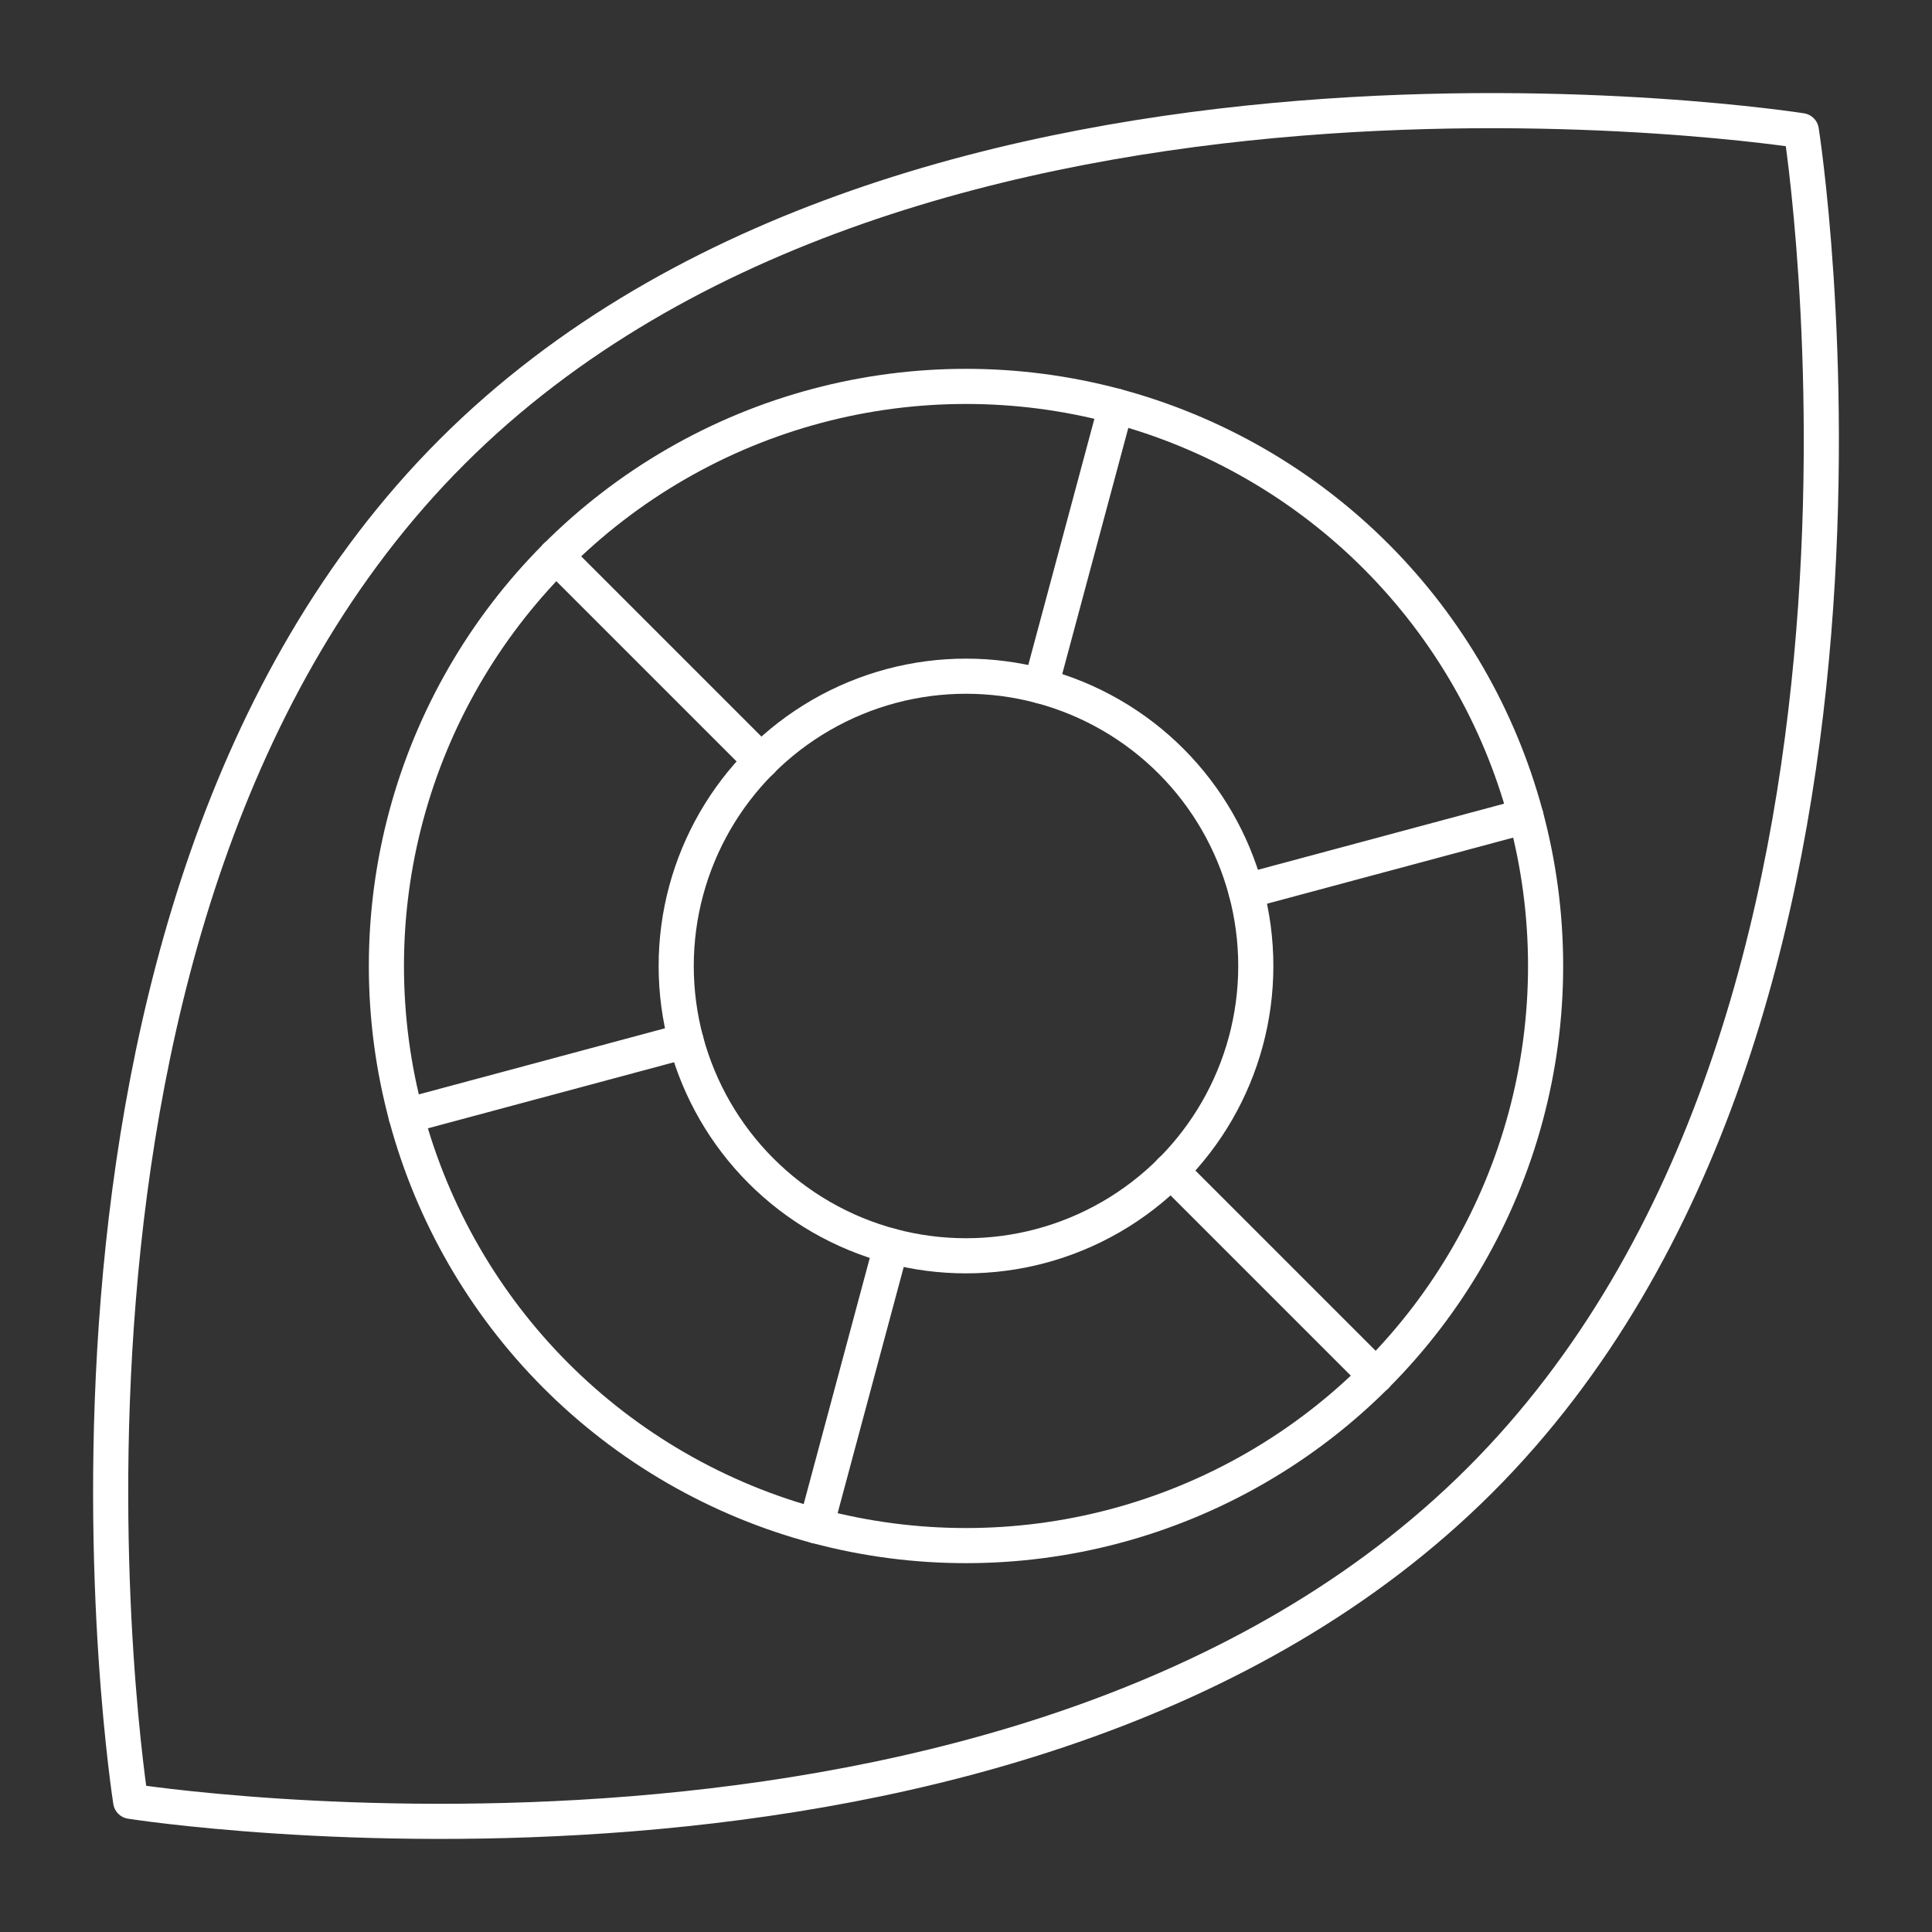
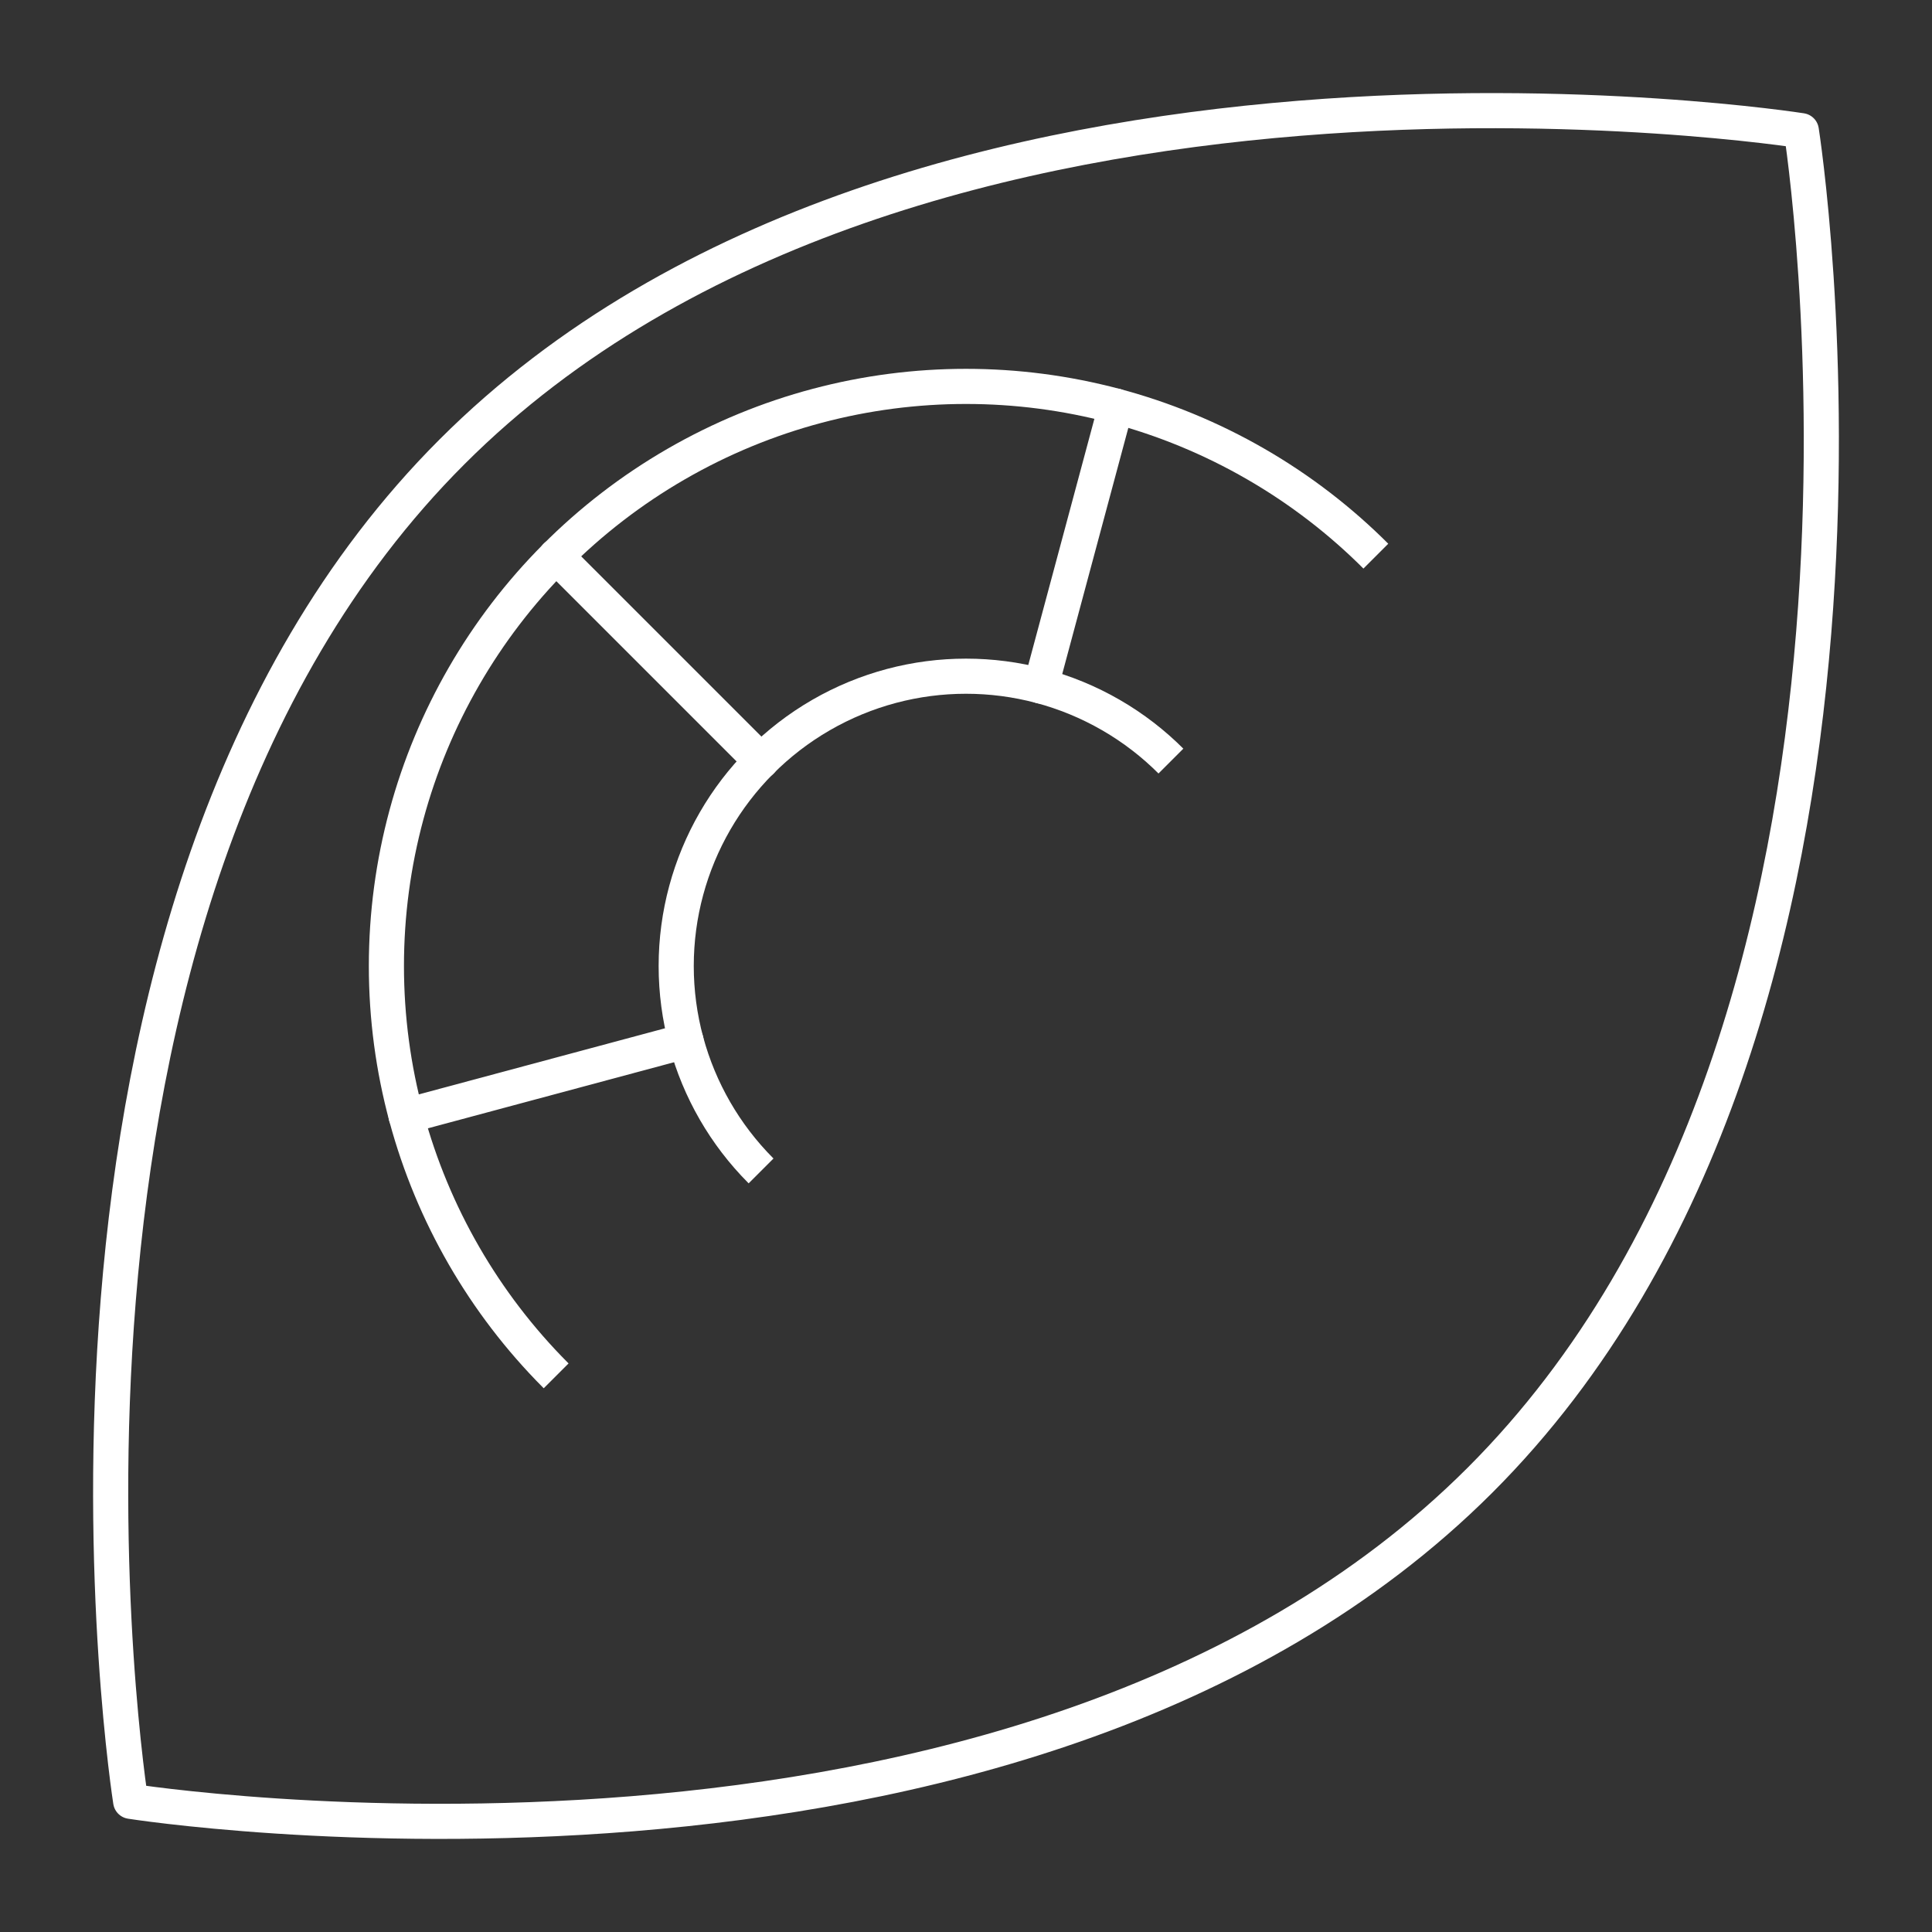
<svg xmlns="http://www.w3.org/2000/svg" id="Layer_1" data-name="Layer 1" viewBox="0 0 55 55">
  <rect x="0" y="0" width="55" height="55" fill="#333333" stroke="none" />
  <defs>
    <style> .cls-1 { fill: none; stroke: #fff; stroke-linecap: round; stroke-linejoin: round; } .cls-2 { clip-path: url(#clippath); } </style>
    <clipPath id="clippath">
-       <path class="cls-1" d="M51.28,3.72s3.99,25.29-9.15,38.42S3.72,51.28,3.72,51.28c0,0-3.99-25.29,9.15-38.42C26-.27,51.28,3.72,51.28,3.72Z" />
+       <path class="cls-1" d="M51.28,3.72S3.72,51.28,3.72,51.28c0,0-3.99-25.29,9.15-38.42C26-.27,51.28,3.72,51.28,3.72Z" />
    </clipPath>
  </defs>
  <g class="cls-2">
    <g>
      <circle class="cls-1" cx="27.5" cy="27.5" r="16.5" />
      <circle class="cls-1" cx="27.5" cy="27.5" r="8.25" />
      <line class="cls-1" x1="21.67" y1="21.67" x2="15.83" y2="15.83" />
      <line class="cls-1" x1="19.53" y1="29.63" x2="11.56" y2="31.77" />
-       <line class="cls-1" x1="25.37" y1="35.47" x2="23.23" y2="43.44" />
      <line class="cls-1" x1="33.33" y1="33.33" x2="39.17" y2="39.17" />
      <line class="cls-1" x1="35.47" y1="25.37" x2="43.44" y2="23.23" />
      <line class="cls-1" x1="29.63" y1="19.53" x2="31.77" y2="11.56" />
    </g>
  </g>
  <path class="cls-1" d="M51.28,3.72s3.99,25.29-9.15,38.42S3.72,51.28,3.72,51.28c0,0-3.99-25.29,9.15-38.42C26-.27,51.28,3.72,51.28,3.72Z" />
</svg>